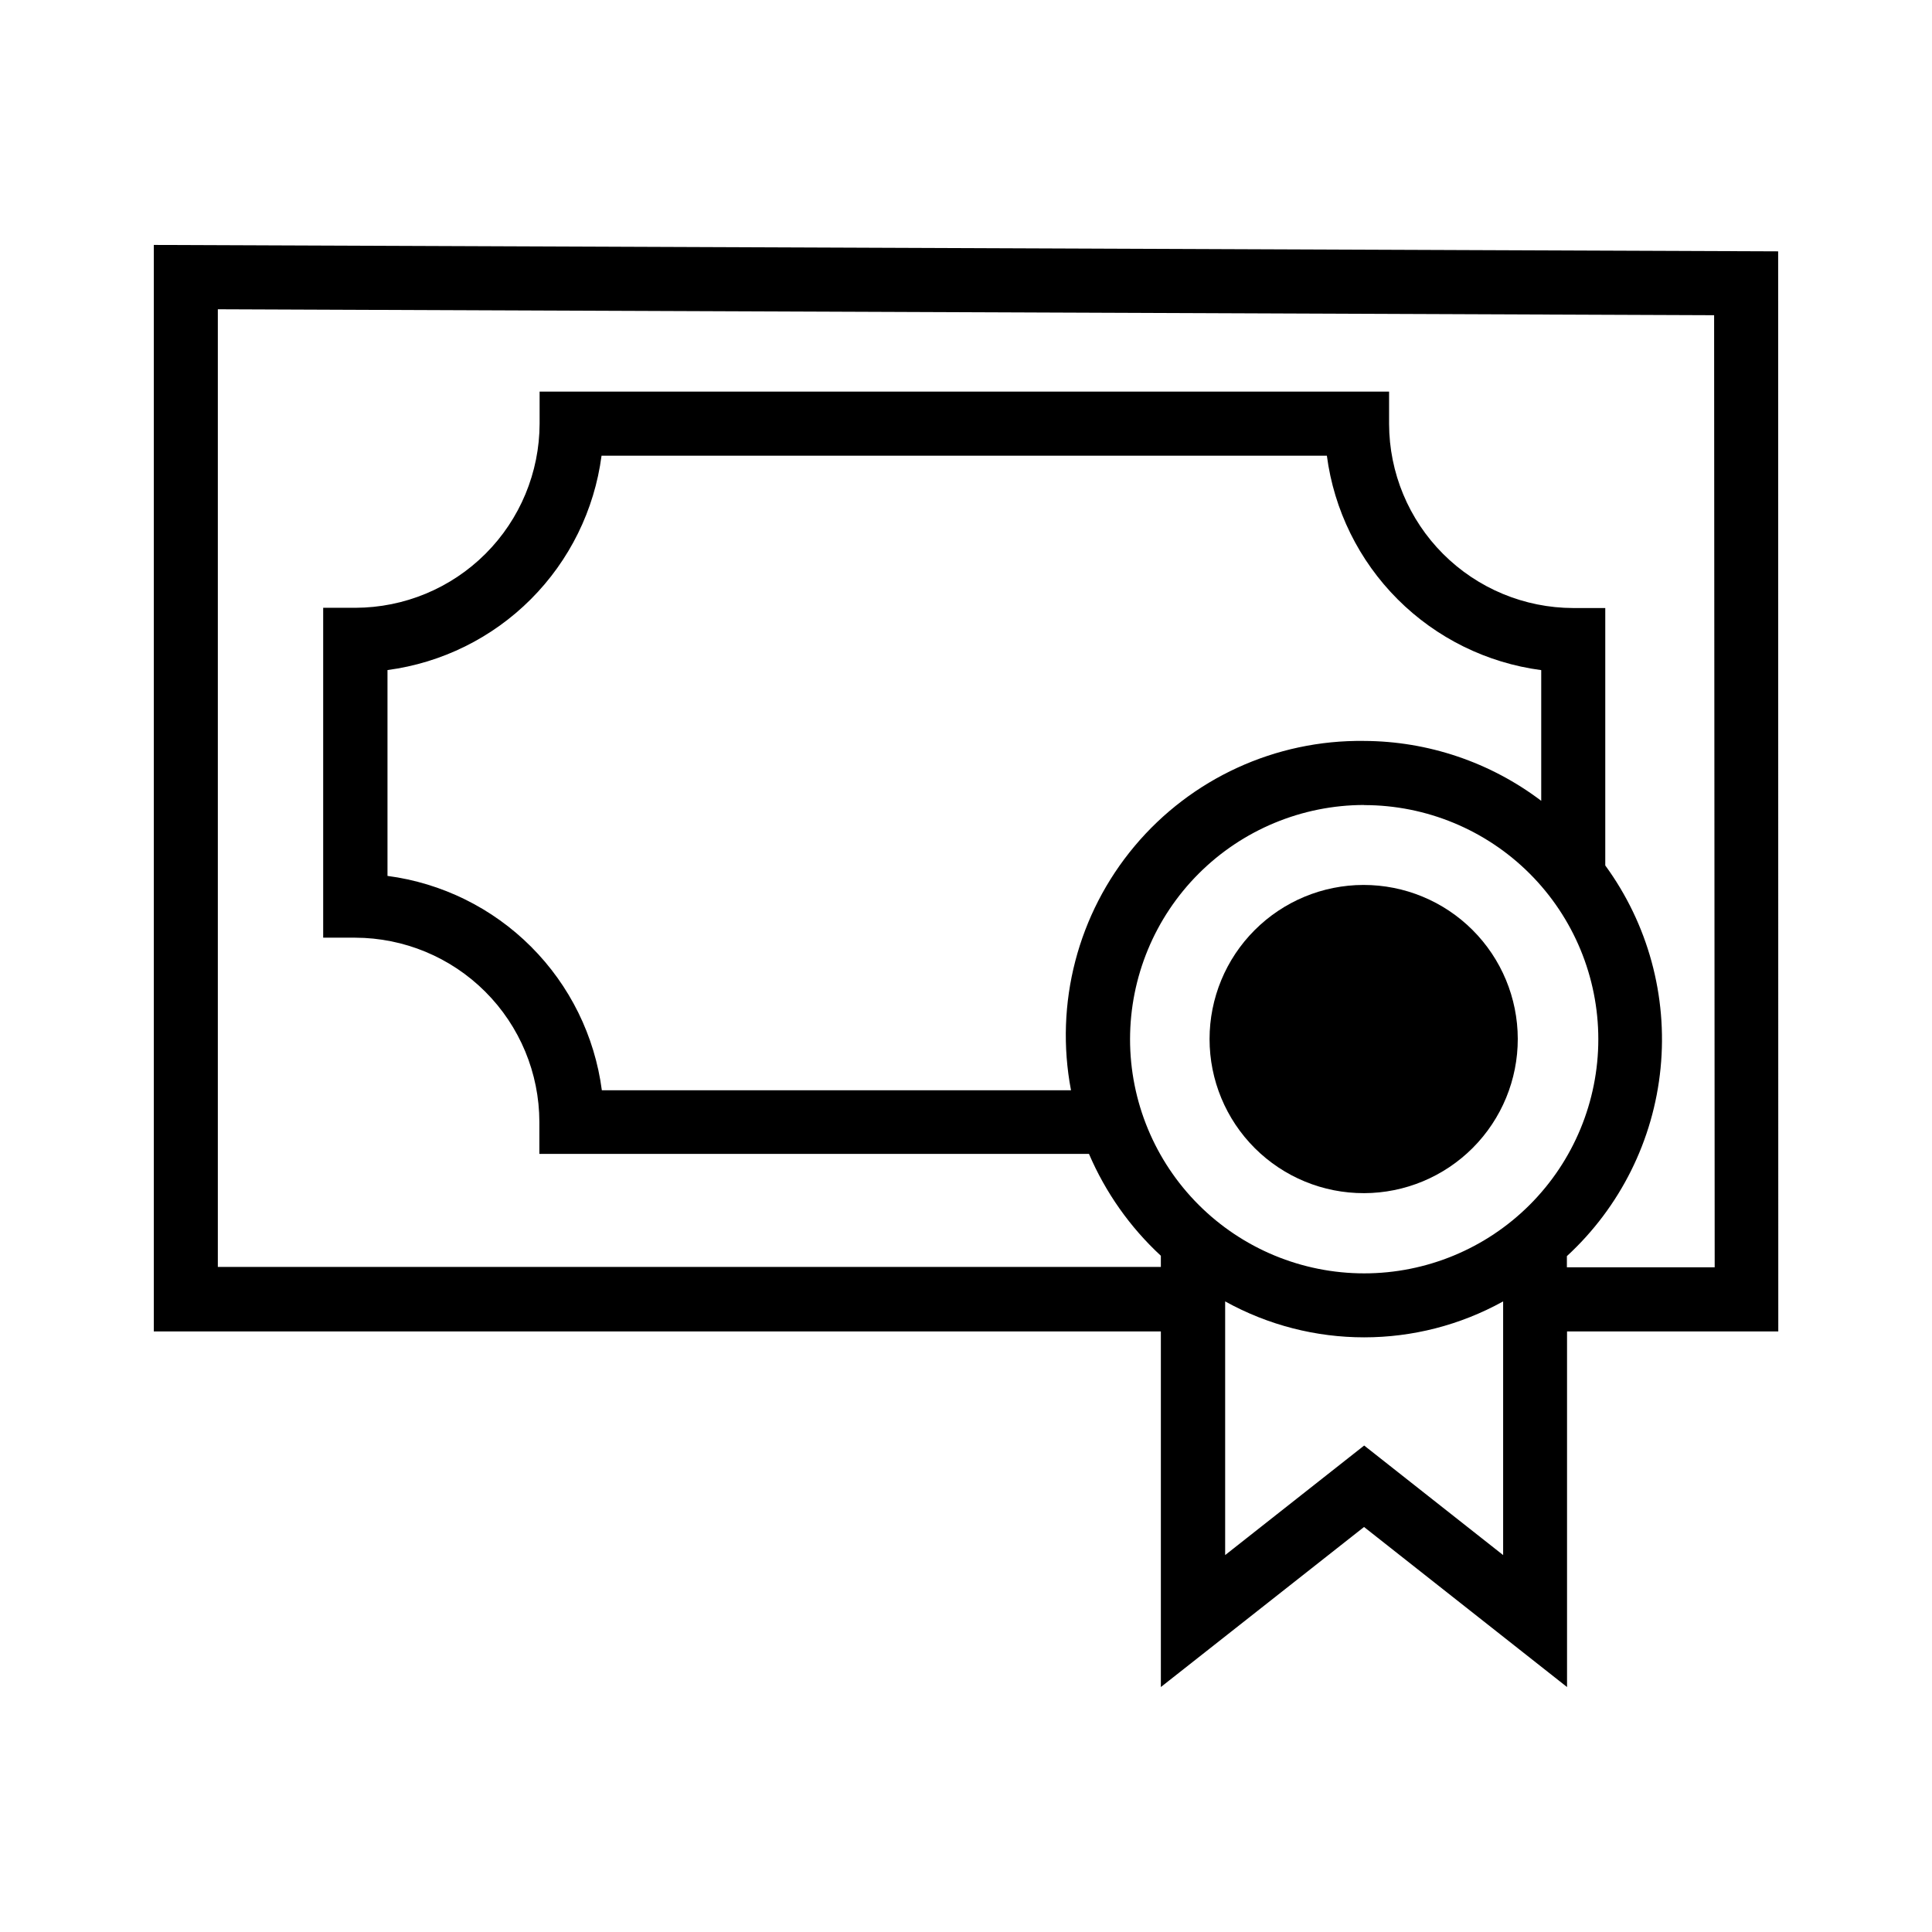
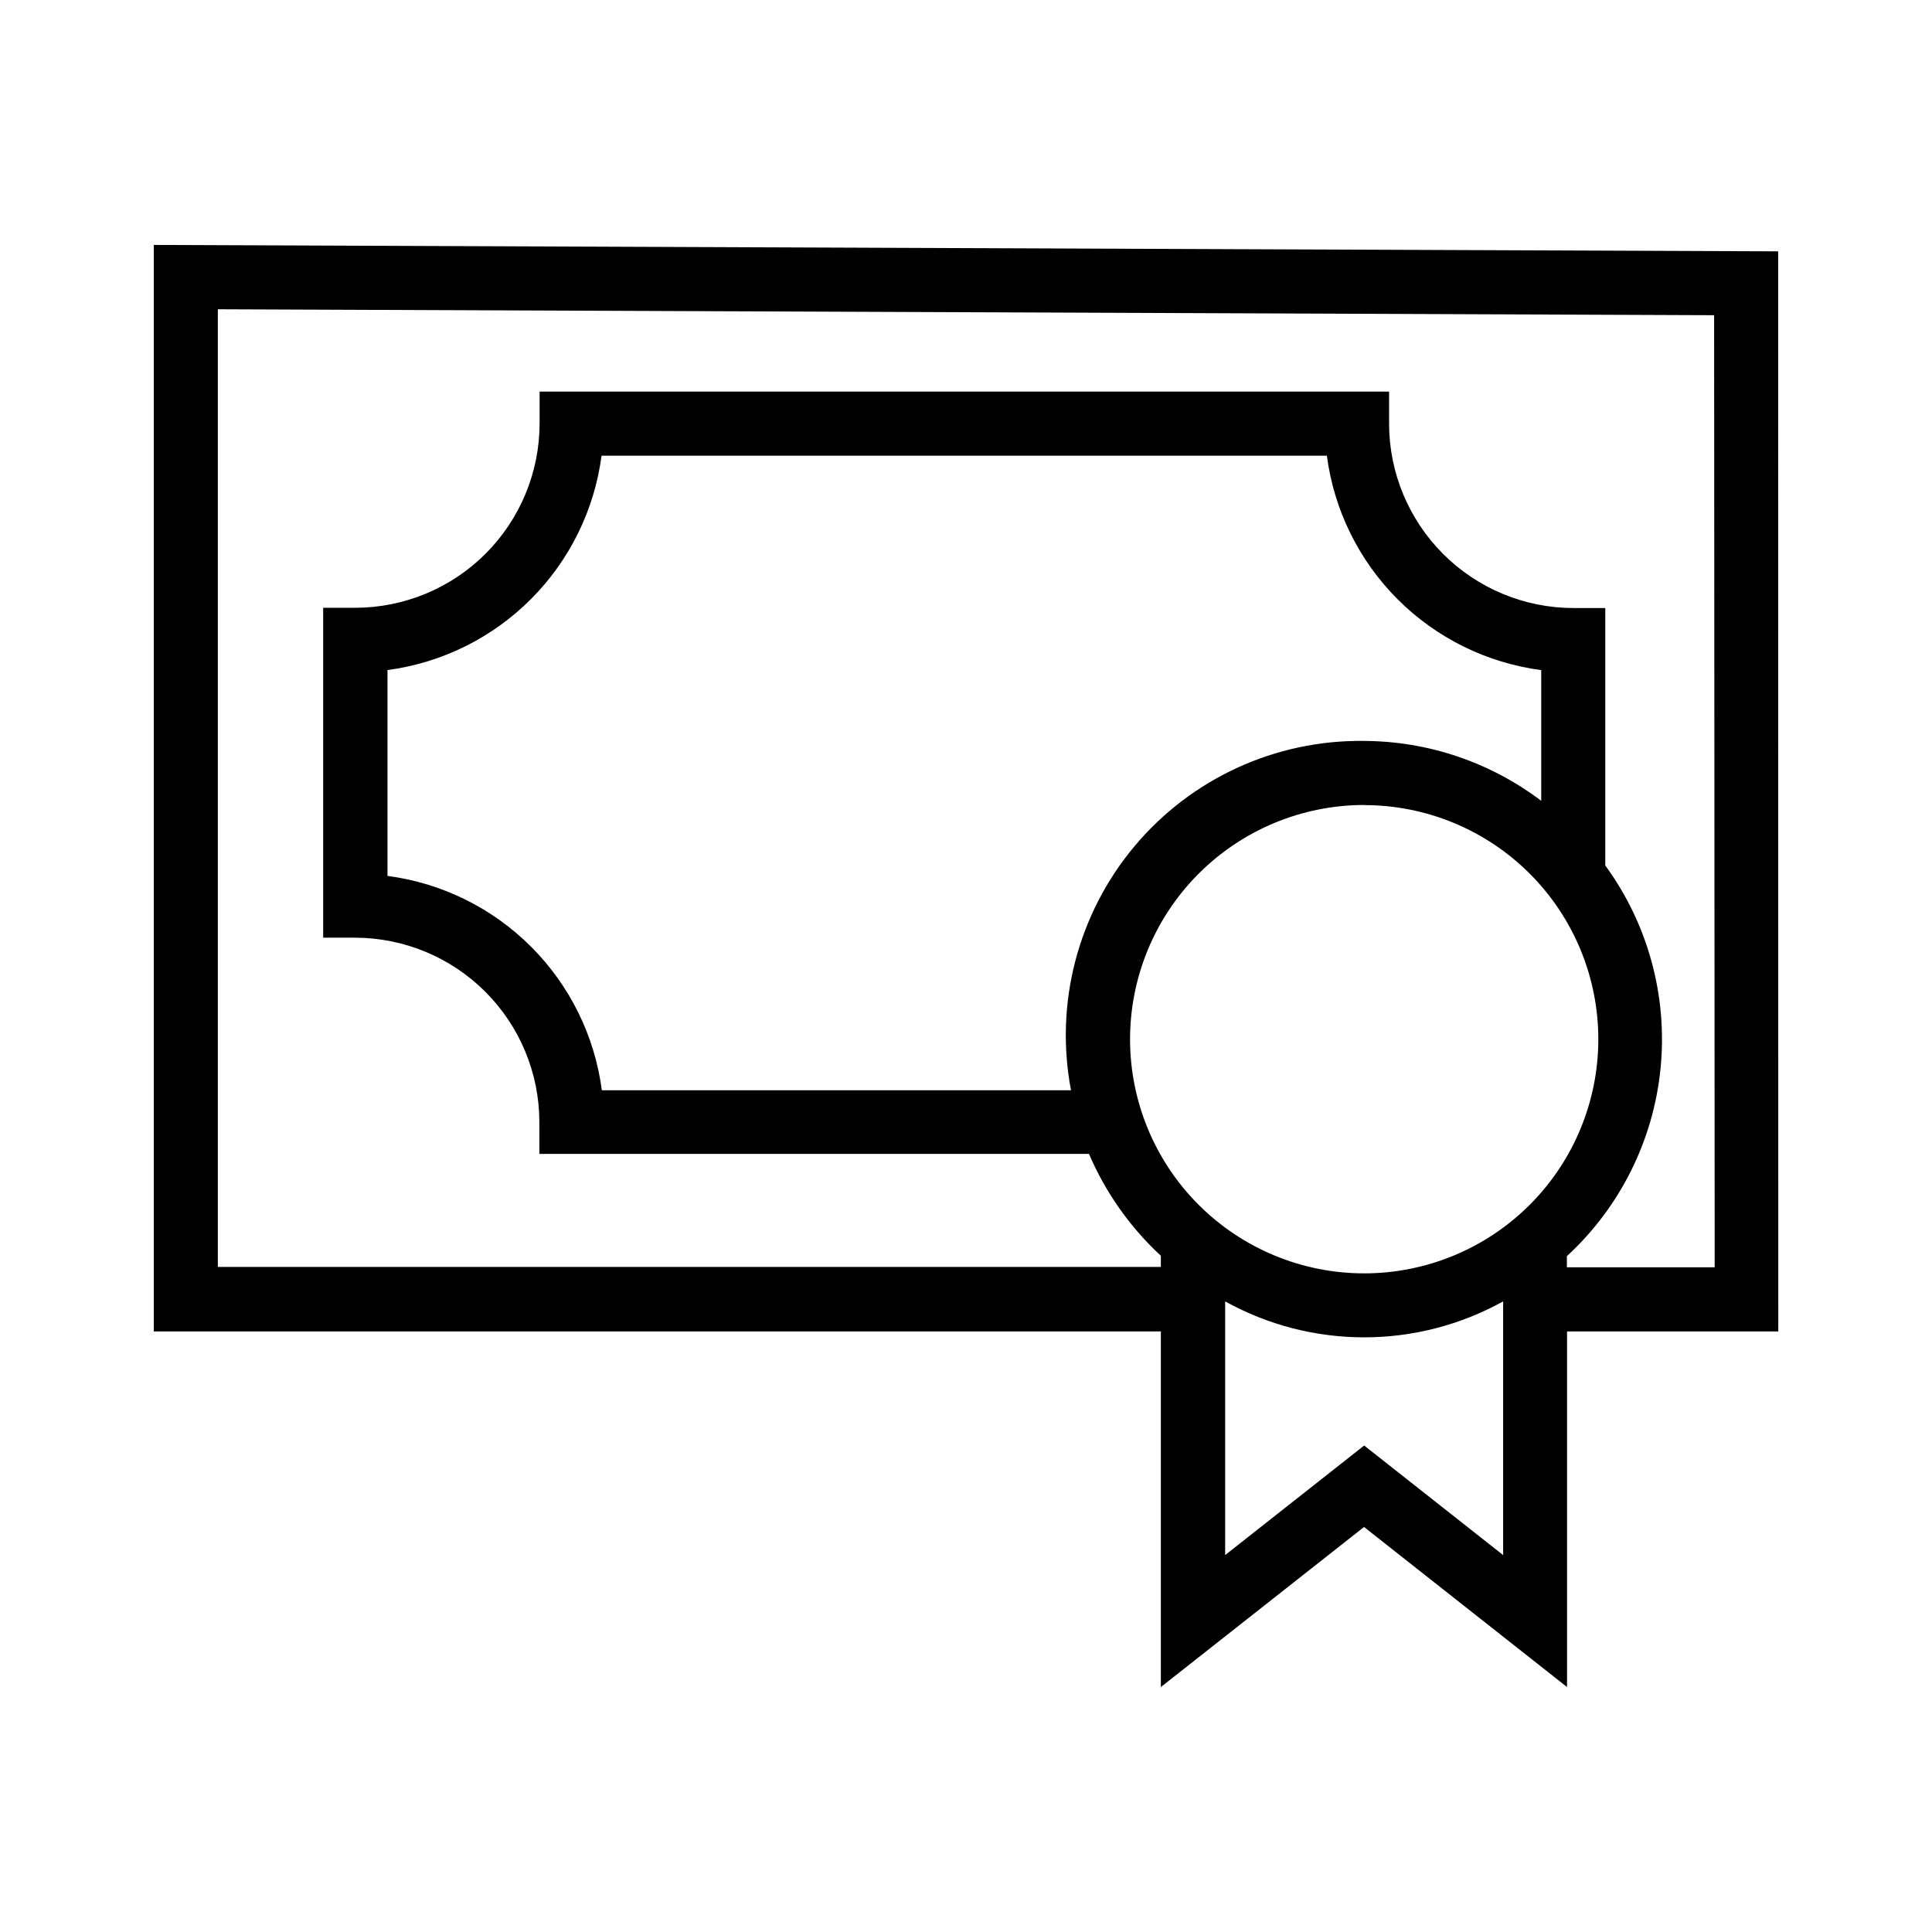
<svg xmlns="http://www.w3.org/2000/svg" fill="#000000" width="800px" height="800px" version="1.1" viewBox="144 144 512 512">
  <g>
    <path d="m615.23 210.61-430.47-1.699v287.93h266.88v94.242l53.844-42.414 53.797 42.414v-94.242h55.984zm-187.36 222.32h-124.38 0.004c-1.891-14.402-8.484-27.777-18.758-38.047-10.27-10.273-23.645-16.863-38.047-18.758v-54.551c14.387-1.91 27.742-8.512 37.996-18.781 10.258-10.27 16.84-23.633 18.73-38.023h192.22c1.891 14.402 8.484 27.777 18.758 38.051 10.27 10.273 23.645 16.871 38.047 18.77v34.637c-13.523-10.242-30.004-15.812-46.965-15.871-23.418-0.309-45.738 9.922-60.789 27.867-15.051 17.941-21.242 41.699-16.859 64.707zm77.648-75.57h0.004c16.457 0 32.238 6.539 43.875 18.172 11.637 11.637 18.172 27.418 18.172 43.875 0 16.457-6.535 32.238-18.172 43.875-11.637 11.637-27.418 18.172-43.875 18.172s-32.238-6.535-43.875-18.172c-11.637-11.637-18.172-27.418-18.172-43.875 0.008-16.449 6.539-32.219 18.164-43.859 11.621-11.637 27.387-18.191 43.836-18.219zm0 169.72-36.84 29.031v-67.227h0.004c22.91 12.699 50.75 12.699 73.664 0v67.227zm92.891-47.23-39.168-0.004v-2.961c14.117-12.992 22.953-30.73 24.828-49.824 1.879-19.094-3.34-38.215-14.656-53.707v-68.219h-8.488c-12.934-0.027-25.332-5.18-34.48-14.328-9.145-9.145-14.297-21.543-14.324-34.477v-8.551h-225.12v8.484c-0.031 12.938-5.18 25.336-14.328 34.48-9.145 9.148-21.543 14.297-34.48 14.328h-8.547v87.426h8.484c12.938 0.031 25.332 5.18 34.48 14.328 9.148 9.145 14.297 21.543 14.328 34.48v8.484h145.65c4.387 10.238 10.875 19.438 19.051 27v2.961h-249.91v-253.79l396.53 1.574z" />
-     <path d="m505.48 460.2c10.824-0.023 21.199-4.348 28.84-12.02s11.922-18.062 11.906-28.887c-0.02-10.828-4.336-21.203-12.004-28.852-7.664-7.644-18.051-11.934-28.879-11.922-10.828 0.012-21.207 4.32-28.855 11.984-7.652 7.66-11.945 18.043-11.941 28.871 0 10.848 4.316 21.246 11.996 28.906s18.09 11.949 28.938 11.918z" />
  </g>
</svg>